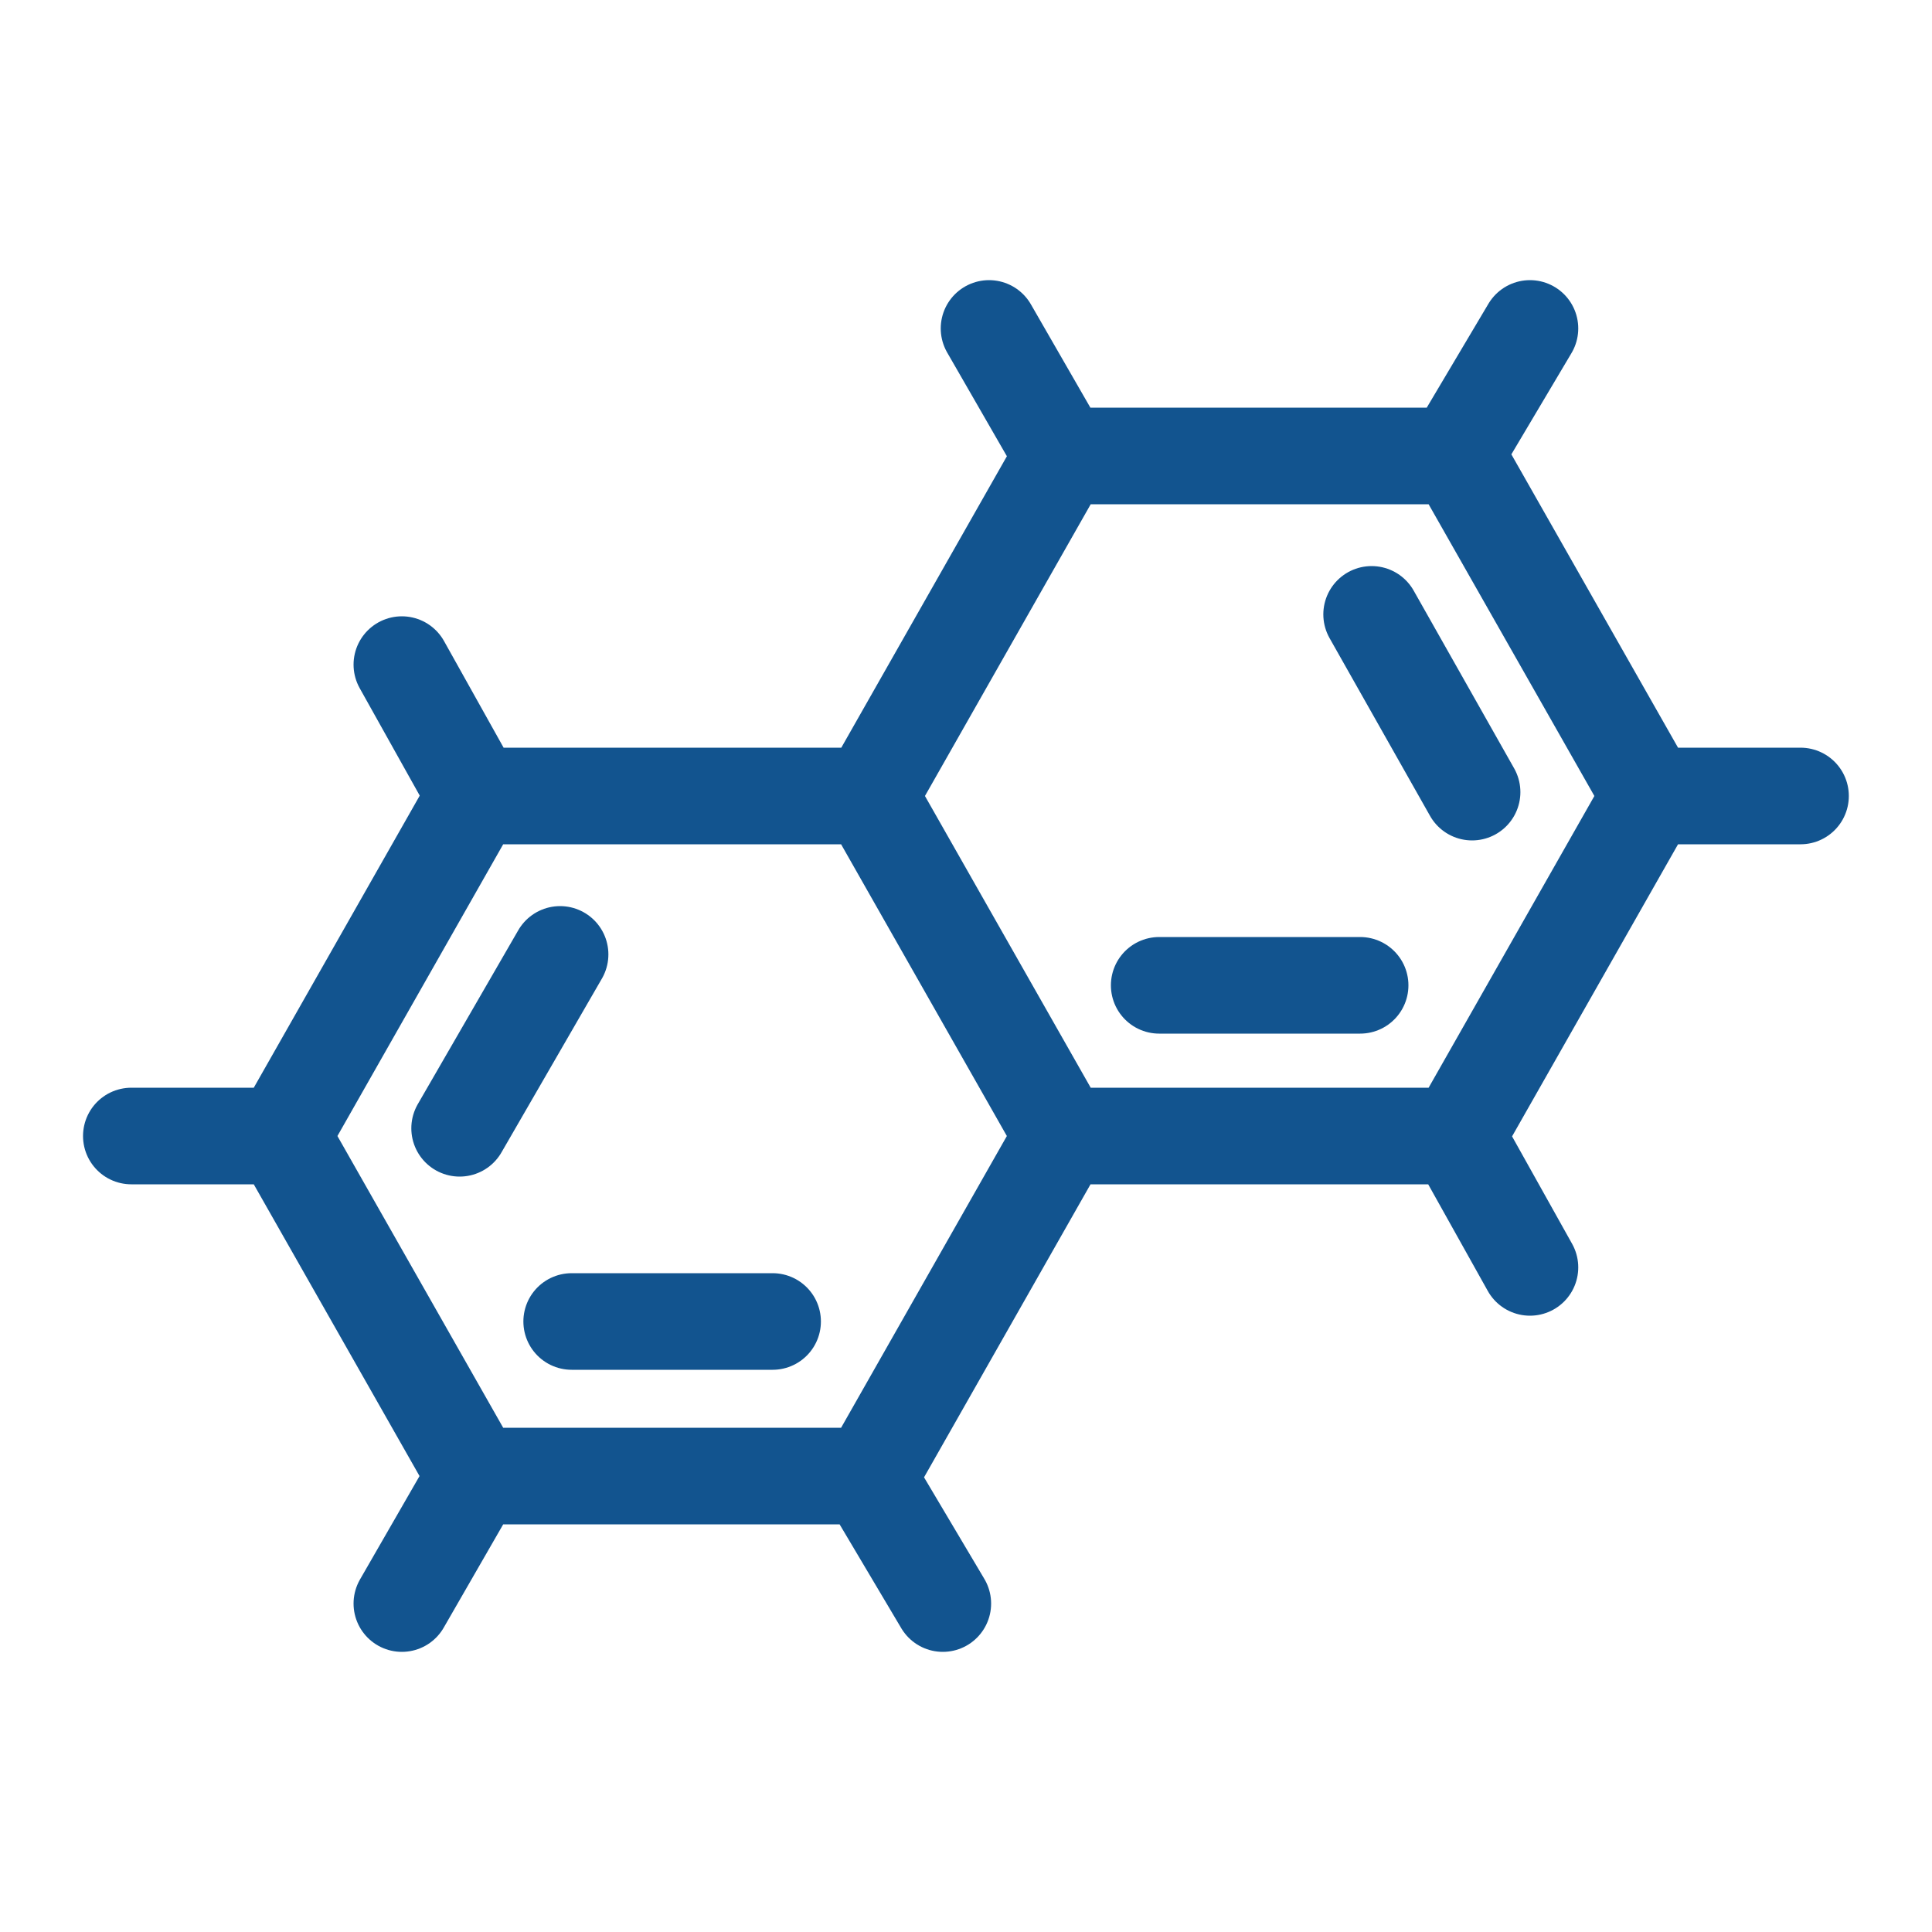
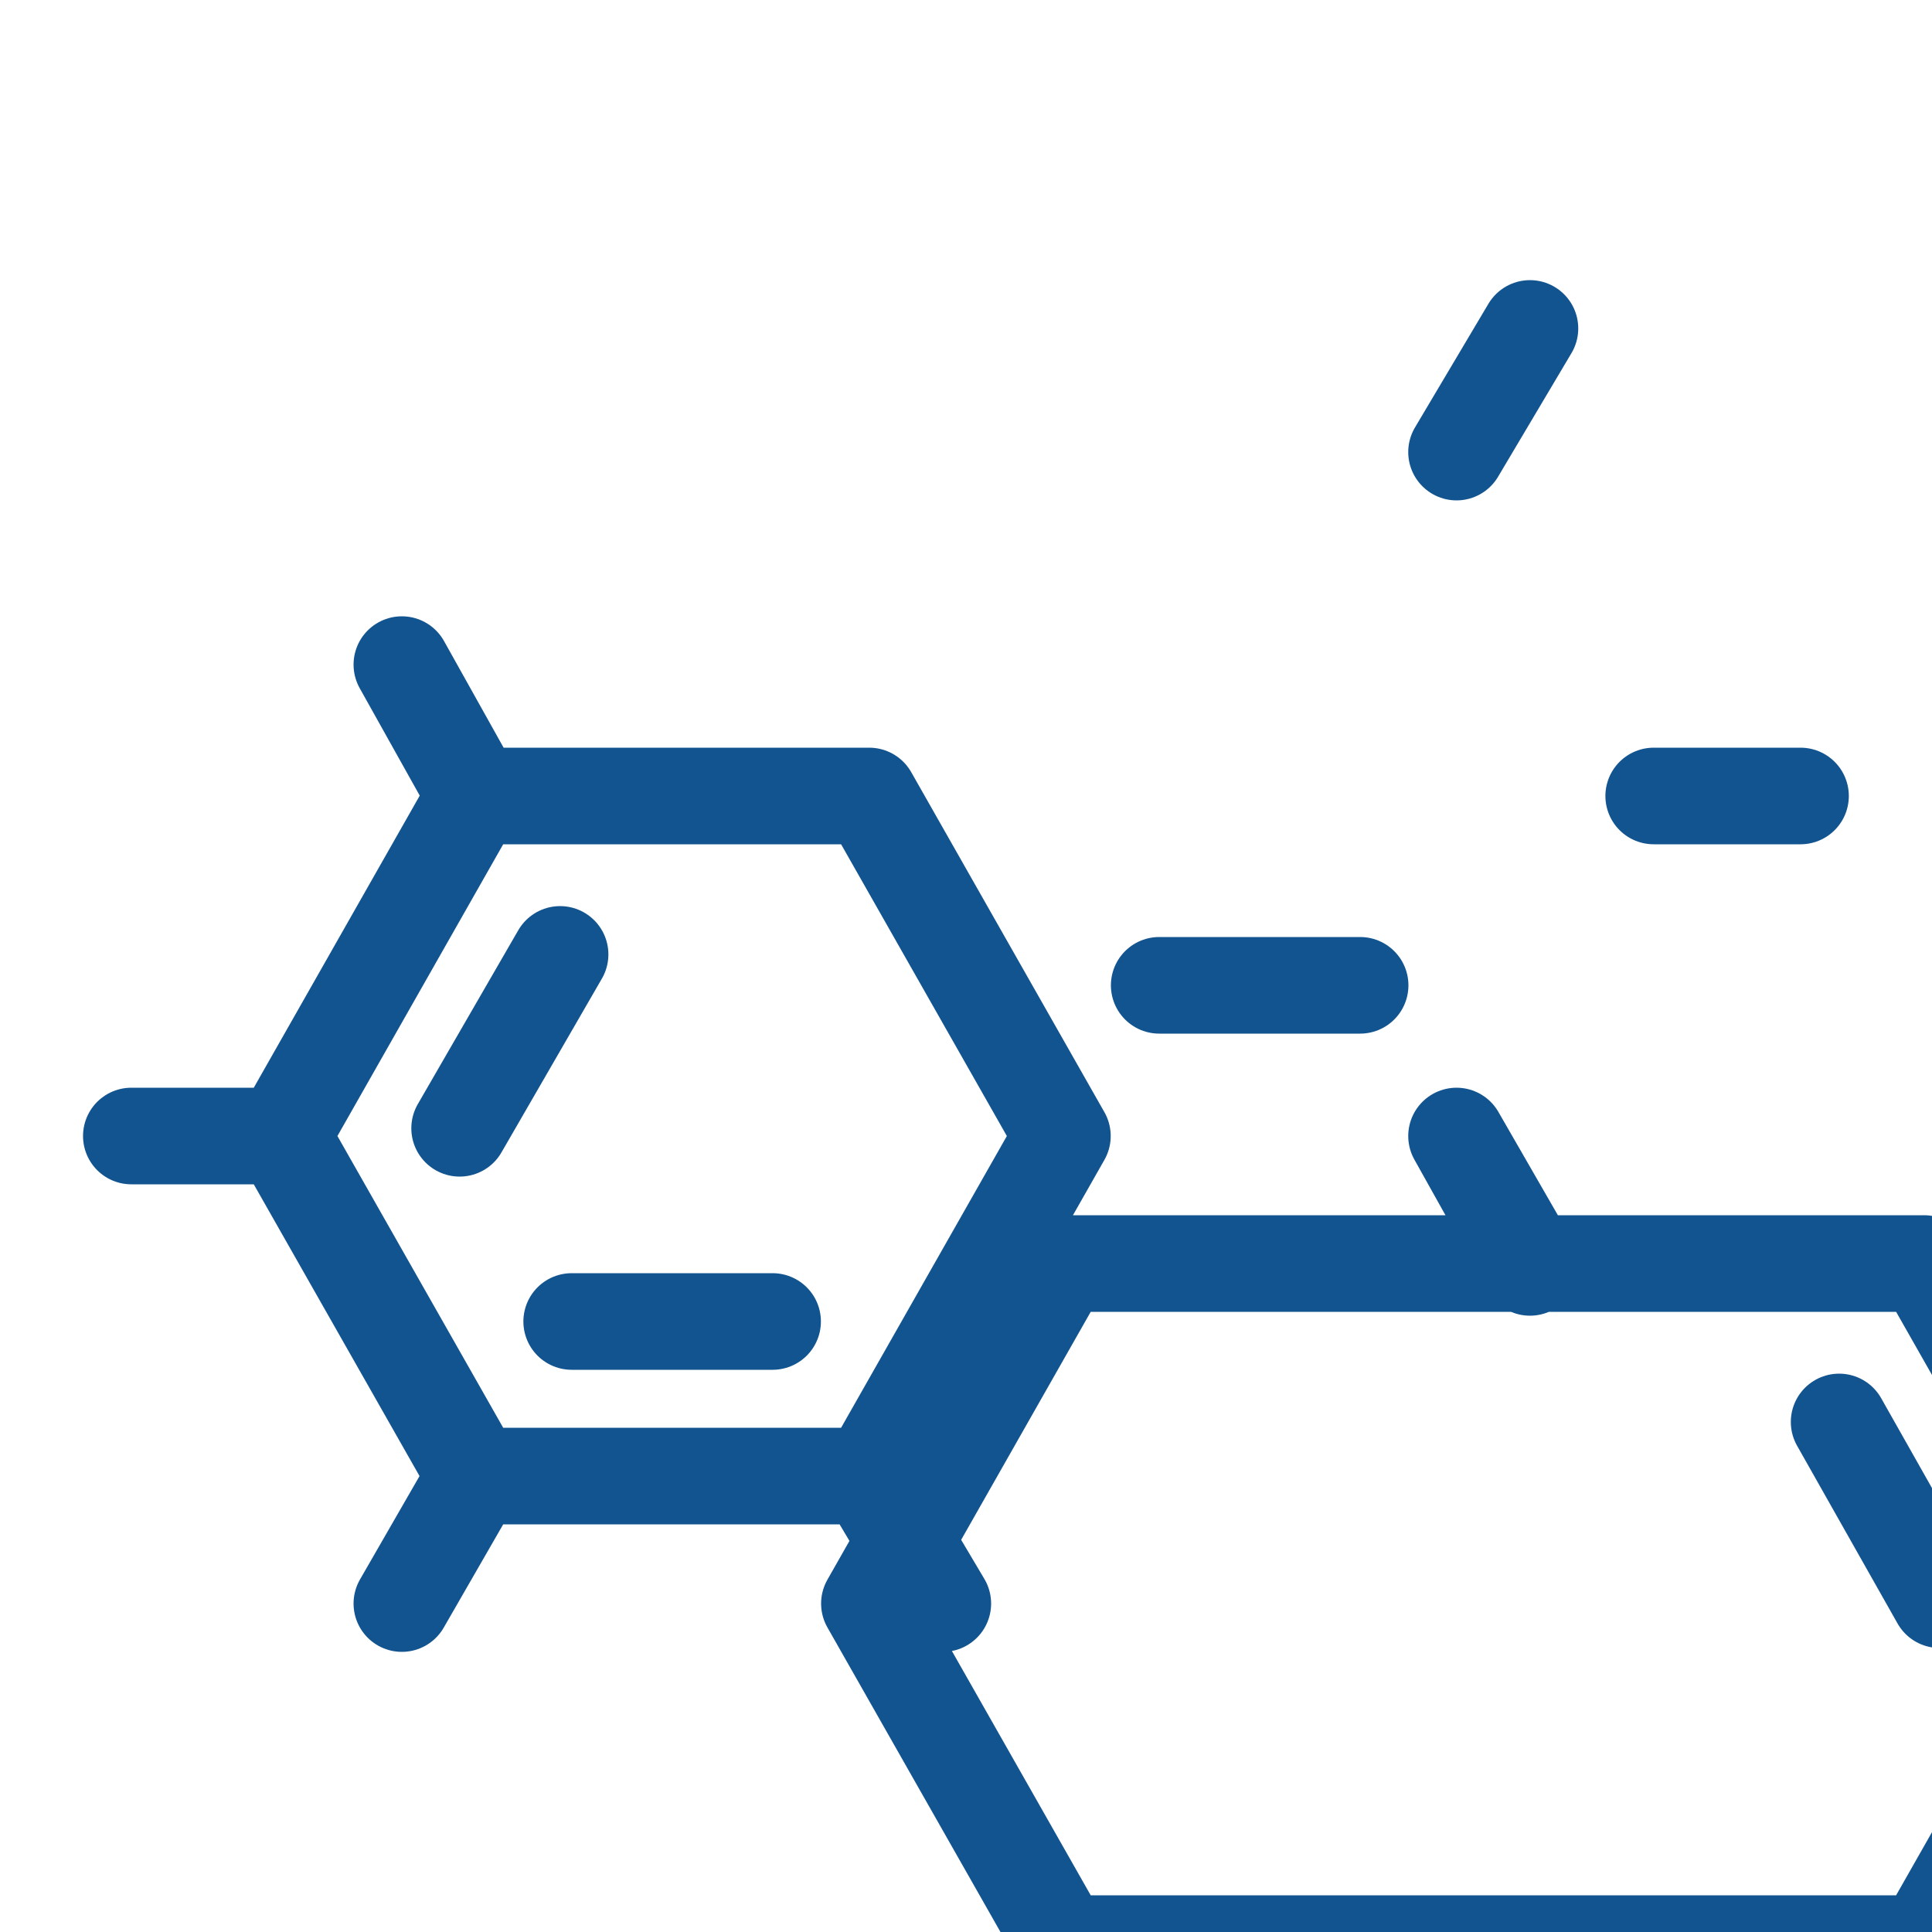
<svg xmlns="http://www.w3.org/2000/svg" width="40" height="40" fill="none">
-   <path d="M8.32 33.2l1.52-2.64m-7.121-7.04h3.04m2.561-9.76l1.52 2.72m9.68 16.72L18 30.64m-8.164-.08l-4-7.04 4-7.04h8.16l4 7.04-4 7.04h-8.16zm2-3.2h4.16m-4.4-7.6l-2.08 3.6M31.676 6.8l-1.52 2.56m7.122 7.12h-3.04m-2.562 9.76l-1.52-2.72M20.477 6.8l1.52 2.64m8.163 0l4 7.04-4 7.04H22l-4-7.04 4-7.04h8.16zm.318 6.96l-2.08-3.68M24 20.4h4.16" stroke="#12548F" stroke-width="2" stroke-miterlimit="10" stroke-linecap="round" stroke-linejoin="round" />
+   <path d="M8.32 33.2l1.52-2.64m-7.121-7.04h3.04m2.561-9.76l1.52 2.72m9.68 16.72L18 30.64m-8.164-.08l-4-7.04 4-7.04h8.16l4 7.04-4 7.04h-8.16zm2-3.2h4.16m-4.4-7.6l-2.08 3.6M31.676 6.8l-1.52 2.56m7.122 7.12h-3.04m-2.562 9.76l-1.52-2.72l1.52 2.64m8.163 0l4 7.04-4 7.04H22l-4-7.04 4-7.04h8.16zm.318 6.96l-2.08-3.68M24 20.4h4.16" stroke="#12548F" stroke-width="2" stroke-miterlimit="10" stroke-linecap="round" stroke-linejoin="round" />
</svg>